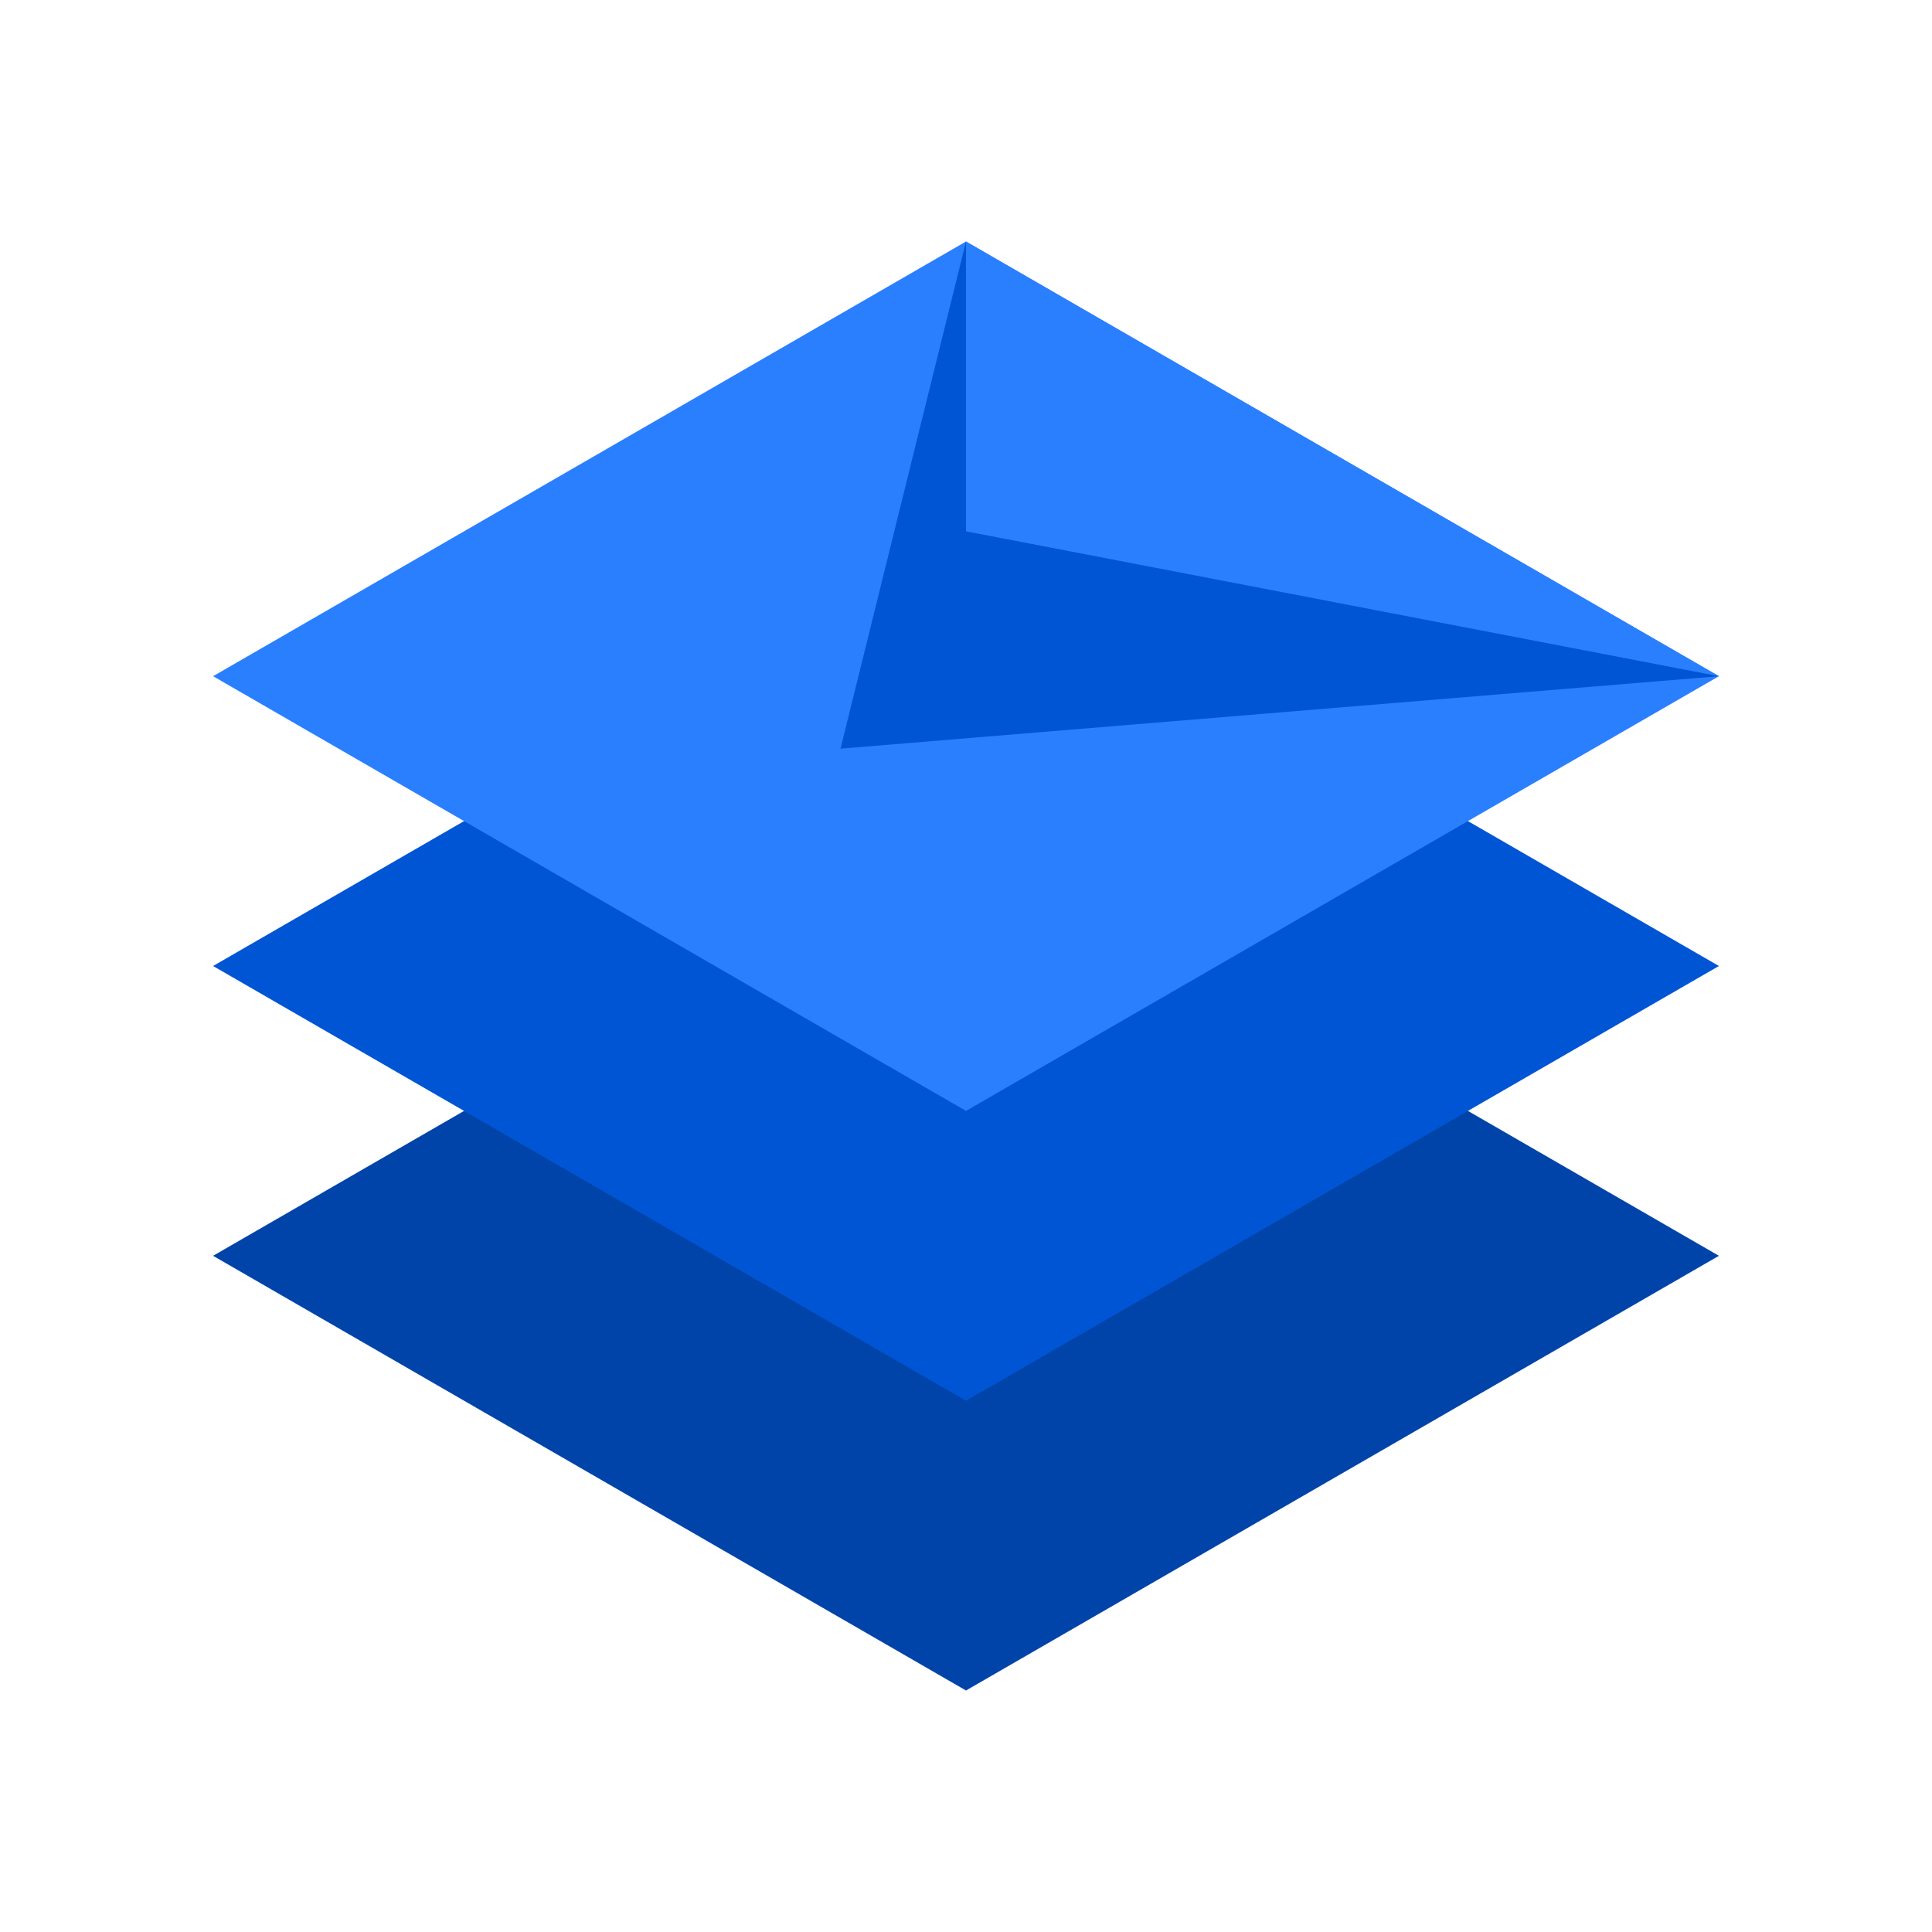
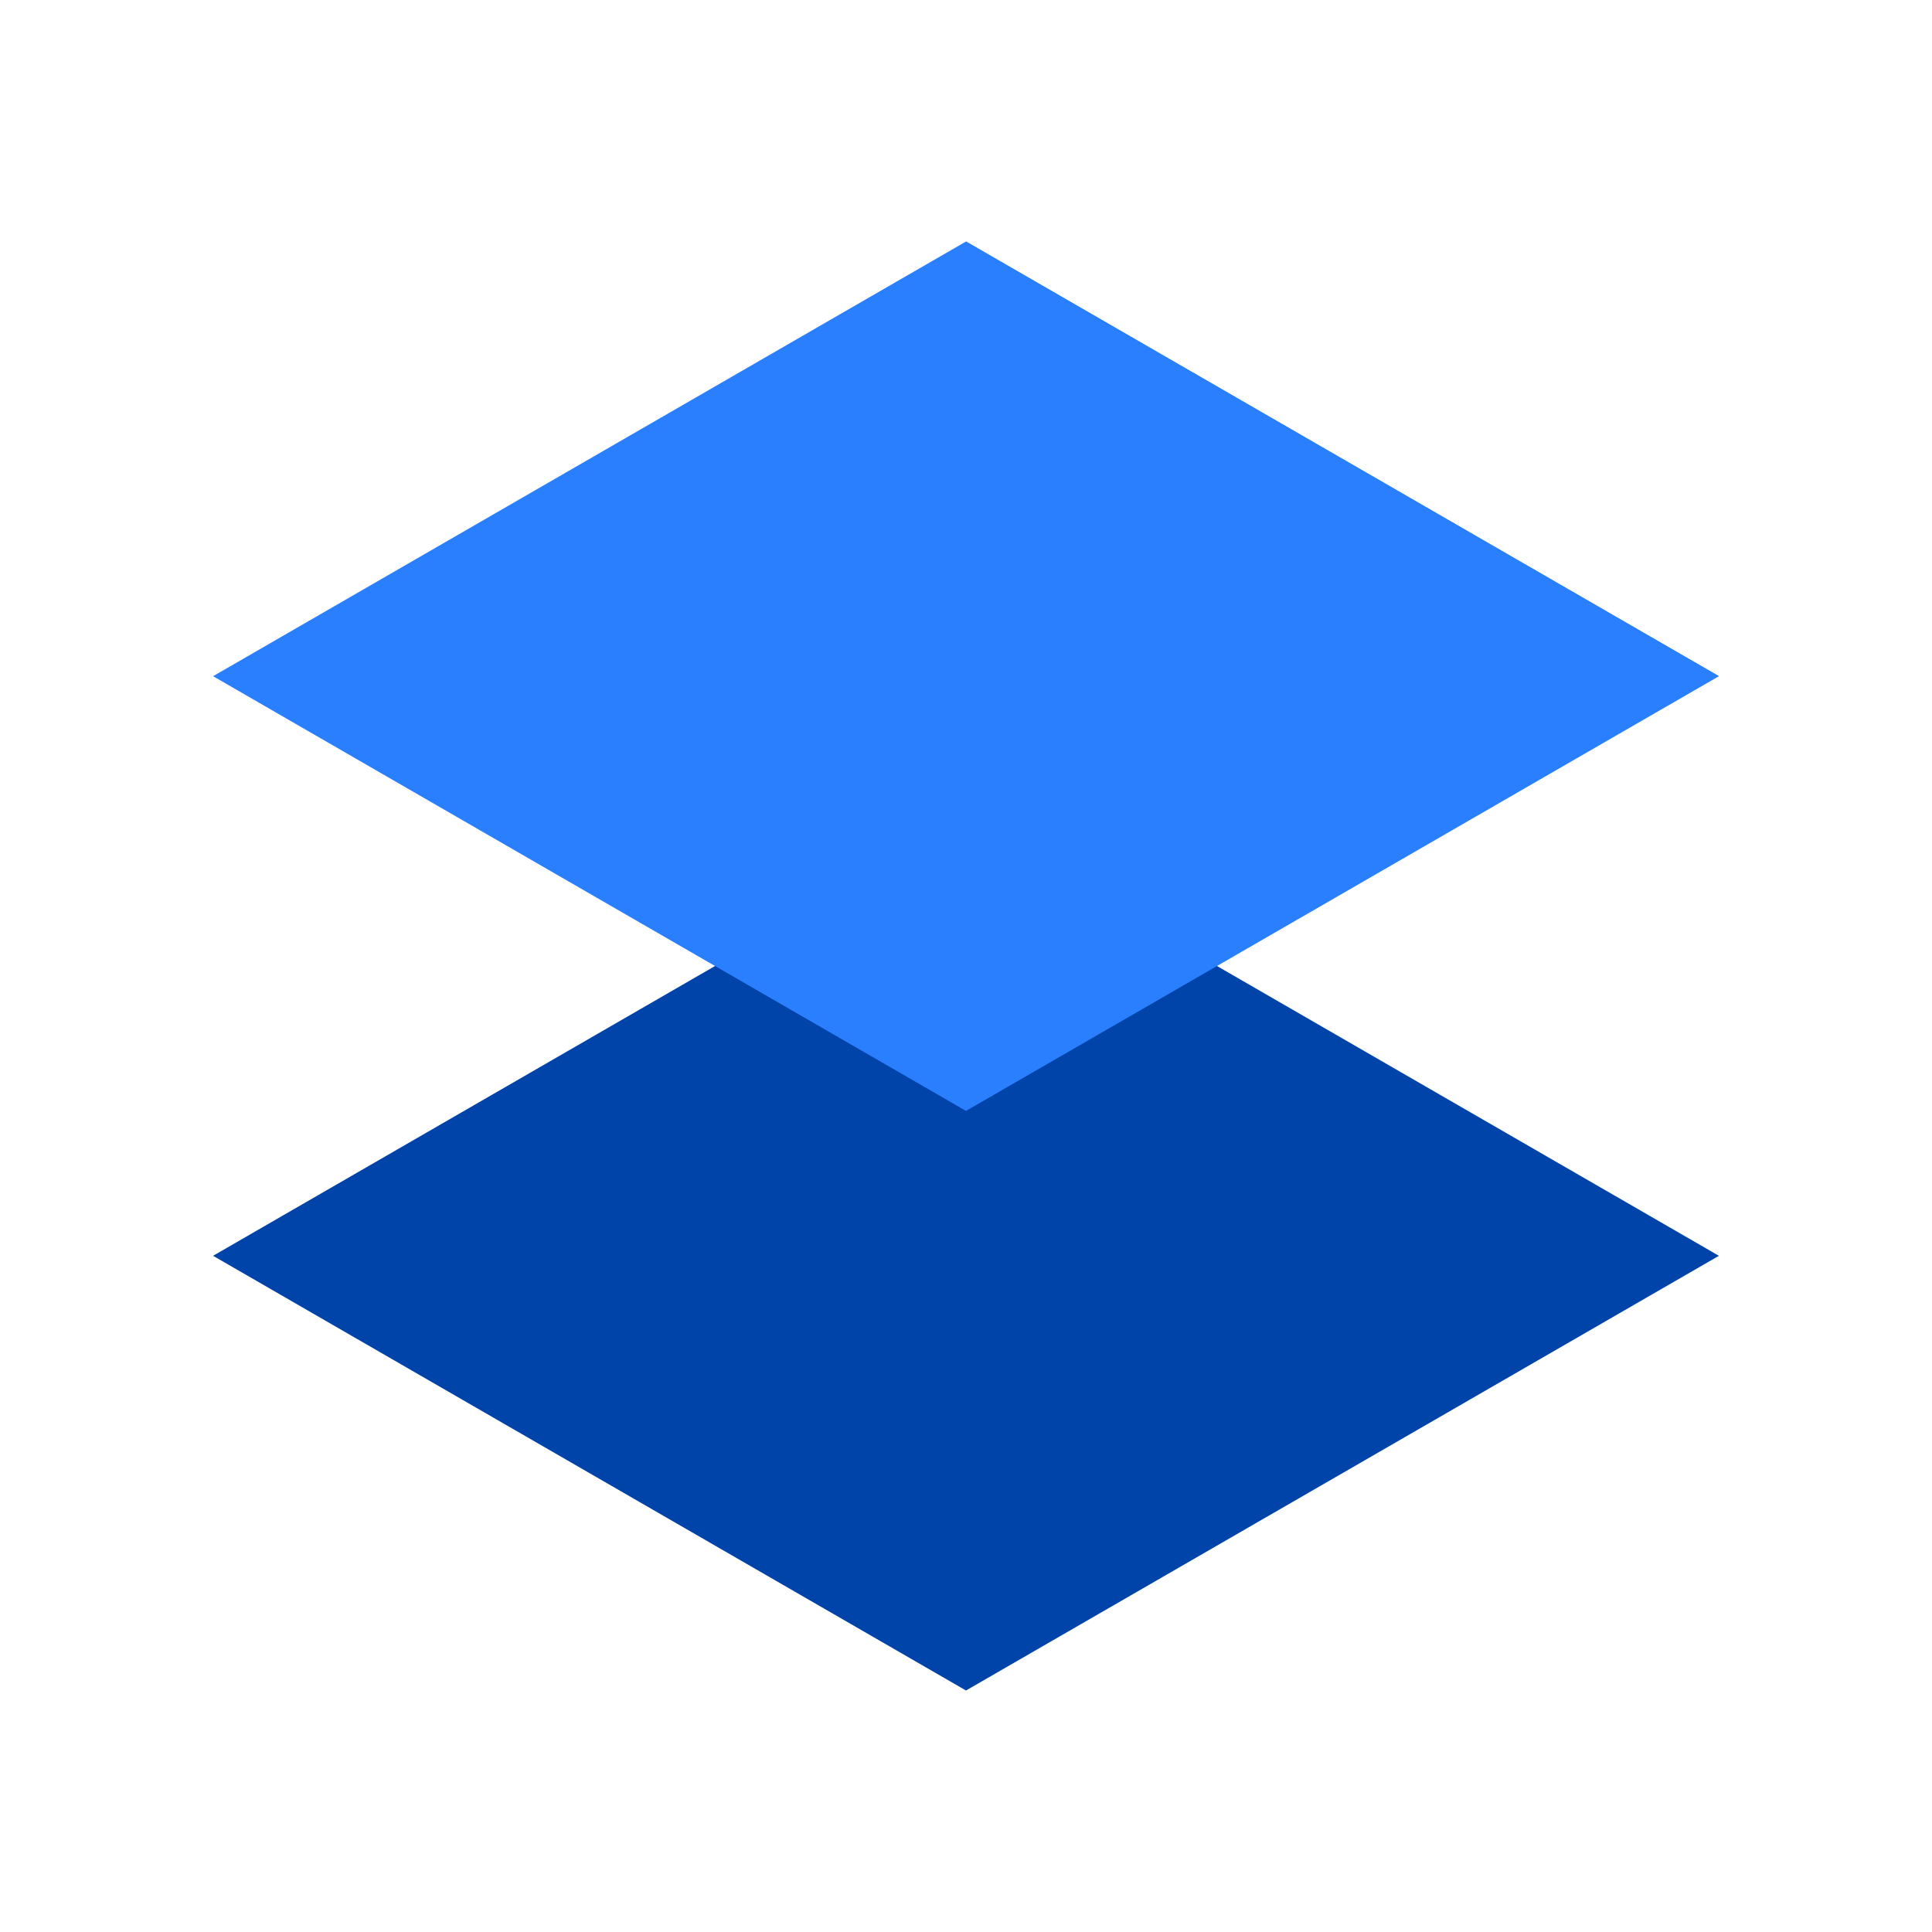
<svg xmlns="http://www.w3.org/2000/svg" xmlns:ns1="http://www.inkscape.org/namespaces/inkscape" xmlns:ns2="http://sodipodi.sourceforge.net/DTD/sodipodi-0.dtd" width="800" height="800" viewBox="0 0 211.667 211.667" version="1.1" id="svg8" ns1:version="0.92.3 (2405546, 2018-03-11)" ns2:docname="Logo_Blu.svg">
  <defs id="defs2" />
  <ns2:namedview id="base" pagecolor="#000000" bordercolor="#666666" borderopacity="1.0" ns1:pageopacity="0" ns1:pageshadow="2" ns1:zoom="0.70710678" ns1:cx="321.88188" ns1:cy="387.61394" ns1:document-units="px" ns1:current-layer="layer1" showgrid="false" units="px" ns1:window-width="1920" ns1:window-height="1017" ns1:window-x="-8" ns1:window-y="-8" ns1:window-maximized="1">
    <ns1:grid type="axonomgrid" id="grid815" units="px" empspacing="3" spacingy="5.292" originx="105.833" originy="105.833" />
  </ns2:namedview>
  <g ns1:label="Livello 1" ns1:groupmode="layer" id="layer1" transform="translate(0,-85.333)">
    <path style="fill:#0044aa;stroke:none;stroke-width:0.265px;stroke-linecap:butt;stroke-linejoin:miter;stroke-opacity:1" d="m 105.833,175.292 -82.489,47.625 82.489,47.625 82.489,-47.625 z" id="path819" ns1:connector-curvature="0" />
-     <path ns1:connector-curvature="0" id="path821" d="m 105.833,143.542 -82.489,47.625 82.489,47.625 82.489,-47.625 z" style="fill:#0055d4;stroke:none;stroke-width:0.265px;stroke-linecap:butt;stroke-linejoin:miter;stroke-opacity:1" />
    <path style="fill:#2a7fff;stroke:none;stroke-width:0.265px;stroke-linecap:butt;stroke-linejoin:miter;stroke-opacity:1" d="m 105.833,111.792 -82.489,47.625 82.489,47.625 82.489,-47.625 z" id="path823" ns1:connector-curvature="0" />
-     <path ns2:nodetypes="ccccc" ns1:connector-curvature="0" id="path829" d="m 105.833,111.792 -13.748,55.562 96.237,-7.938 -54.993,-15.875 z" style="fill:#0055d4;stroke:none;stroke-width:0.265px;stroke-linecap:butt;stroke-linejoin:miter;stroke-opacity:1" />
-     <path style="fill:#2a7fff;stroke:none;stroke-width:0.265px;stroke-linecap:butt;stroke-linejoin:miter;stroke-opacity:1" d="m 105.833,111.792 v 31.75 l 82.489,15.875 z" id="path827" ns1:connector-curvature="0" ns2:nodetypes="cccc" />
+     <path style="fill:#2a7fff;stroke:none;stroke-width:0.265px;stroke-linecap:butt;stroke-linejoin:miter;stroke-opacity:1" d="m 105.833,111.792 v 31.75 l 82.489,15.875 " id="path827" ns1:connector-curvature="0" ns2:nodetypes="cccc" />
  </g>
</svg>